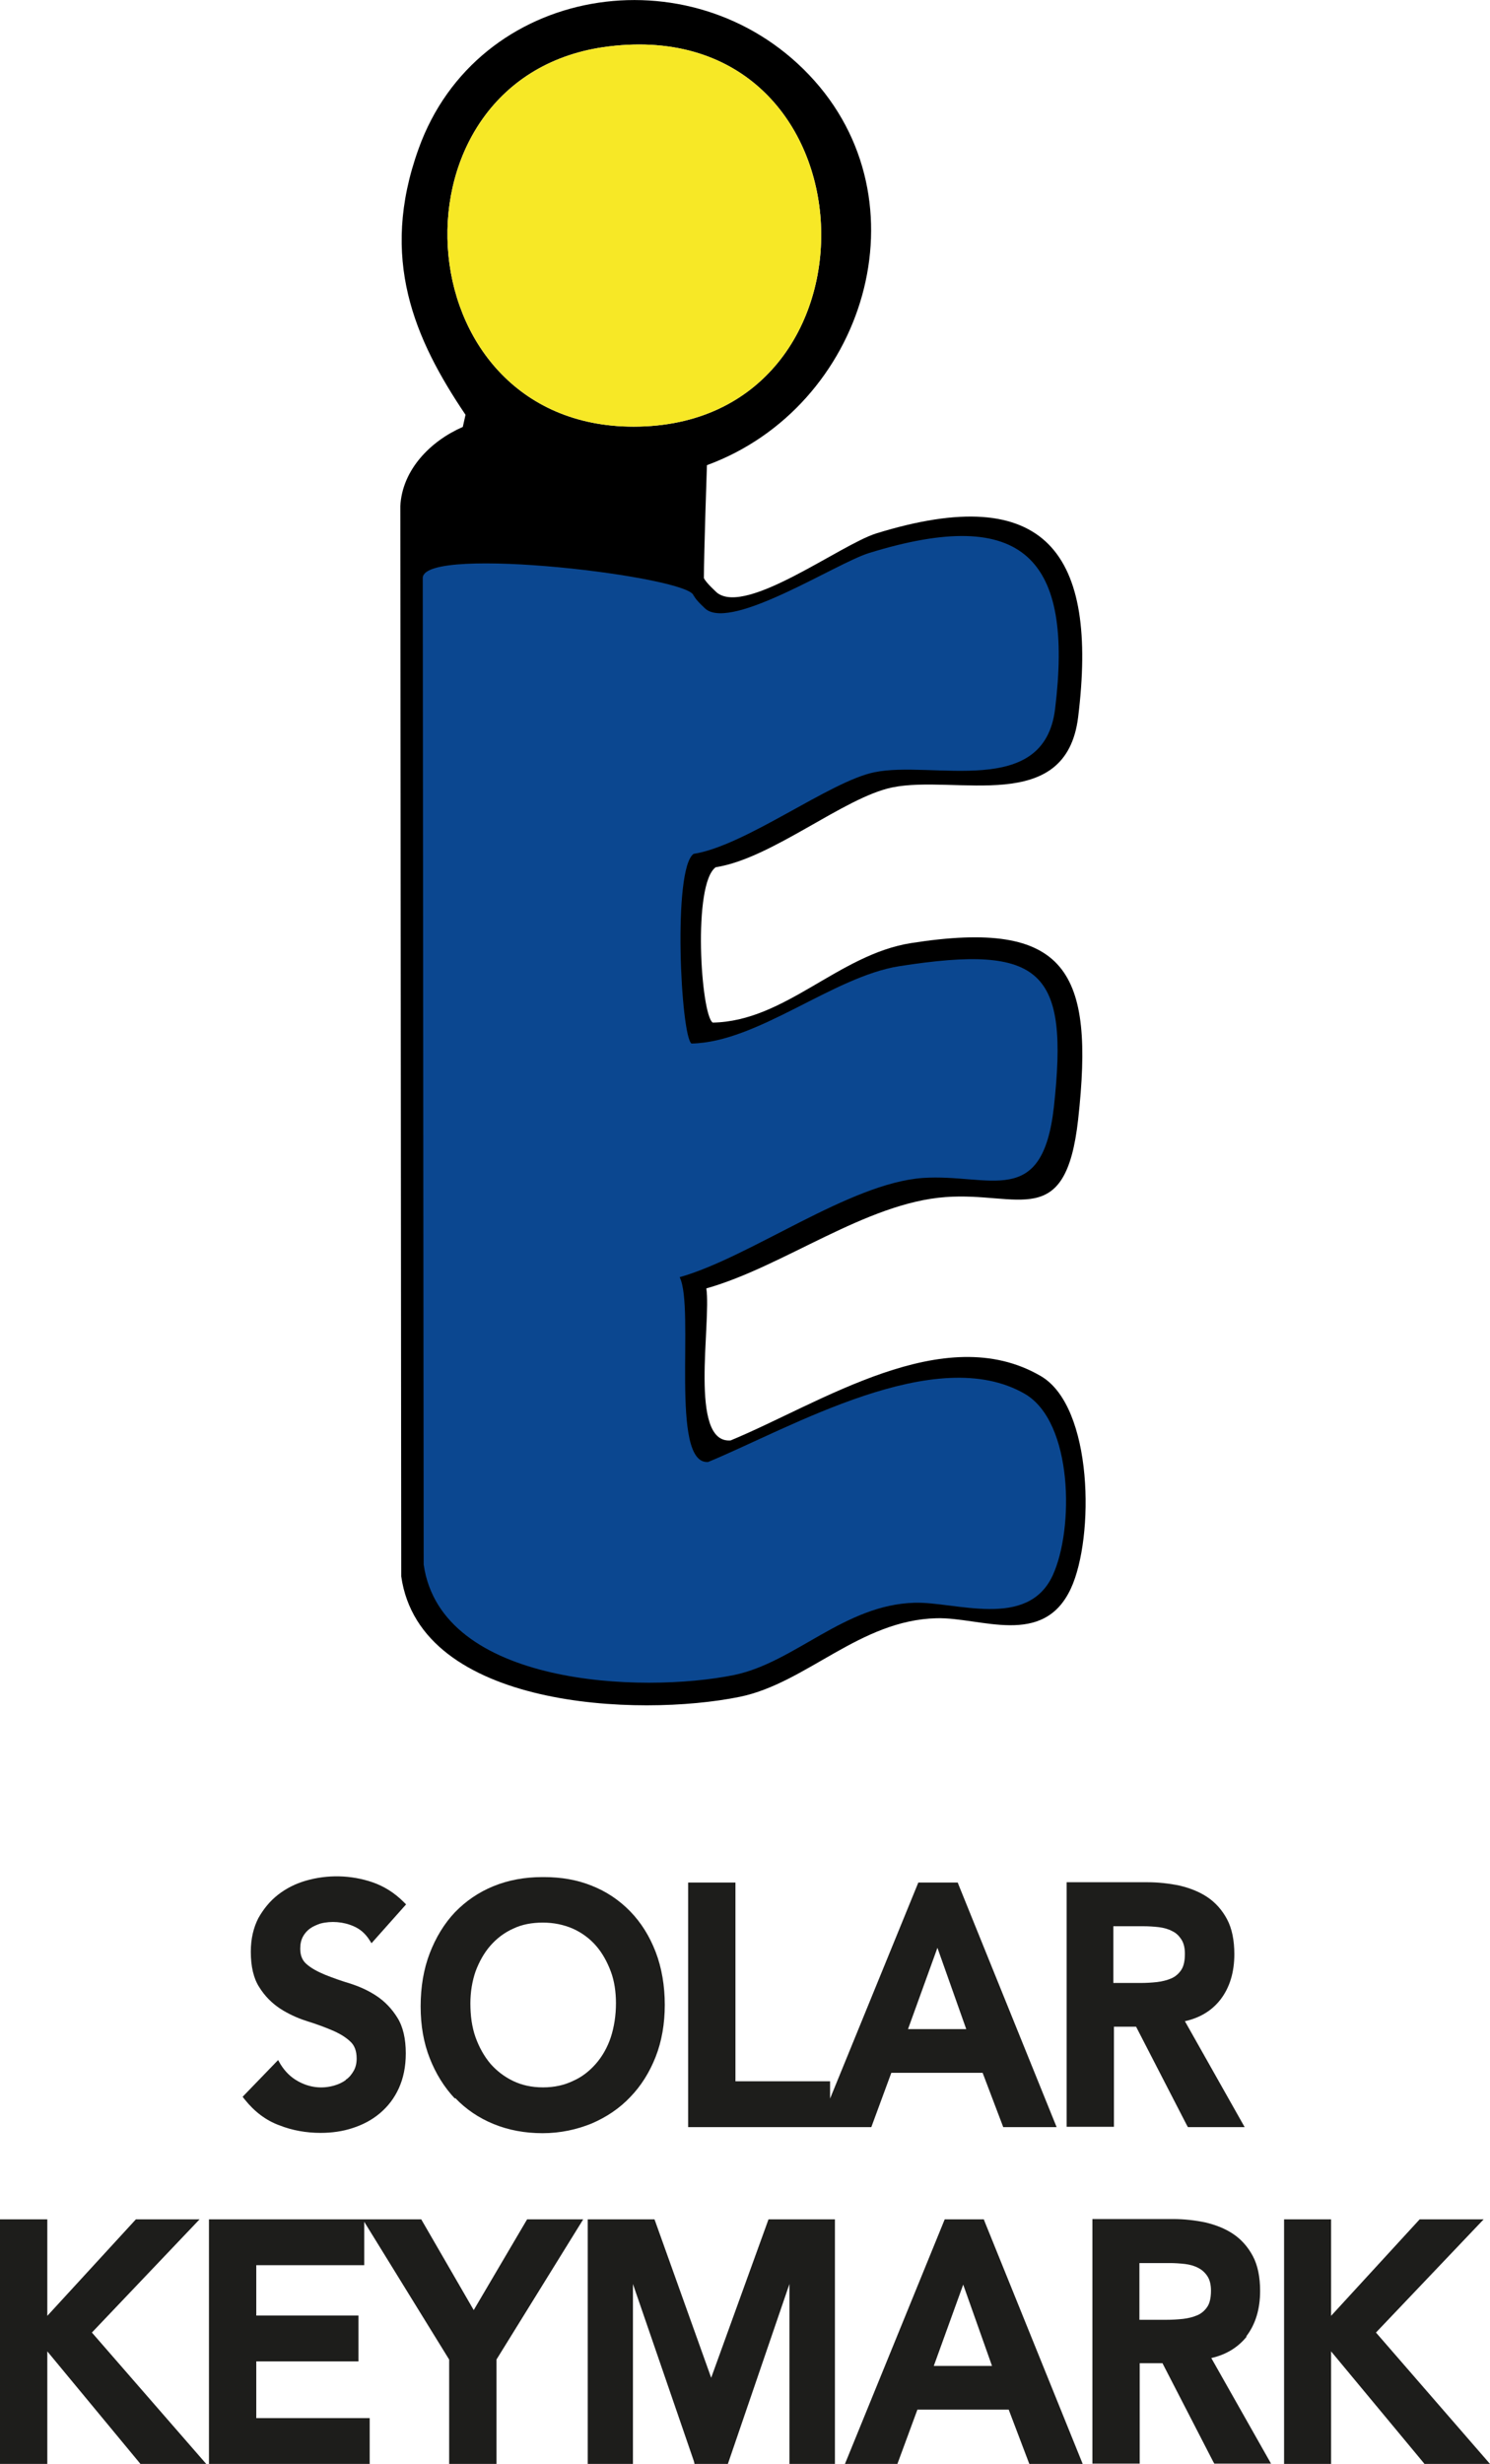
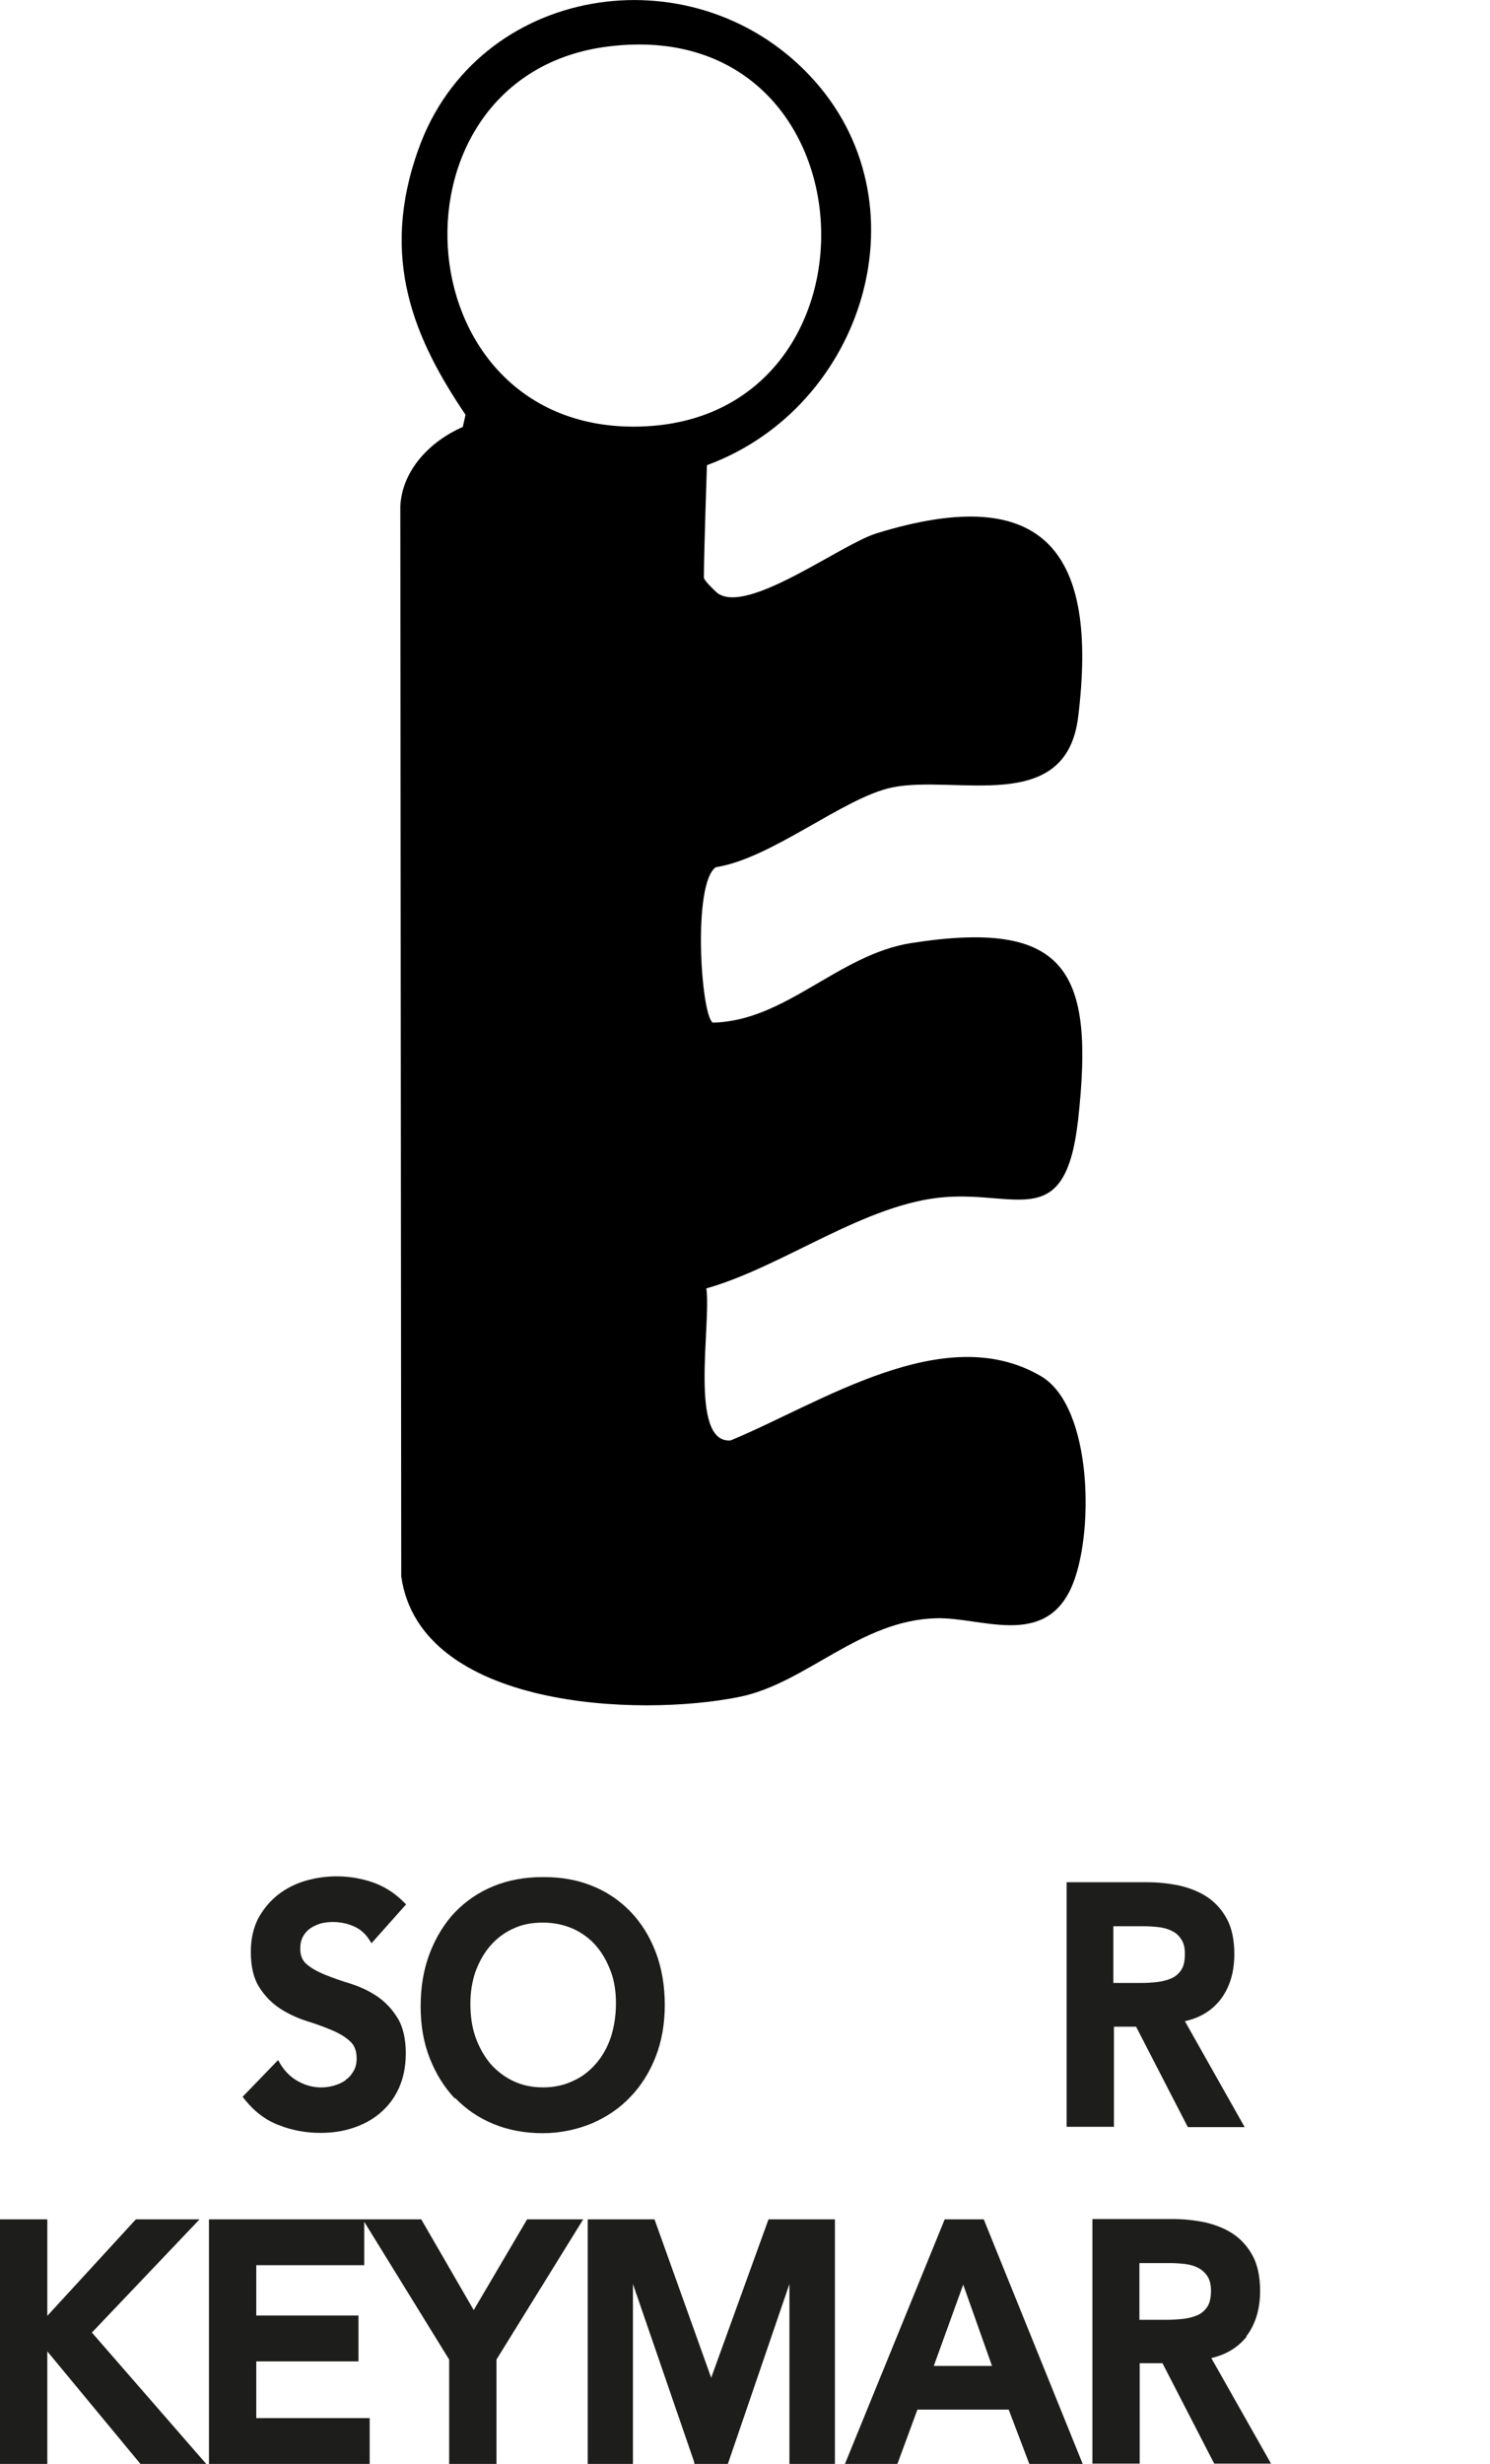
<svg xmlns="http://www.w3.org/2000/svg" id="Calque_2" viewBox="0 0 49.13 81.2">
  <defs>
    <style>.cls-1{fill:#1d1d1b;}.cls-2{fill:#0b4790;}.cls-3{fill:#f7e826;}</style>
  </defs>
  <g id="Calque_1-2">
    <path d="M26.68,2.47c3.94,4.14,1.84,10.95-3.37,12.86,0,0-.1,2.89-.1,3.72.06.15.44.49.44.49.98.74,4.06-1.59,5.24-1.96,5.63-1.74,7.32.69,6.66,6.05-.4,3.26-4.04,1.89-6.13,2.32-1.6.33-3.96,2.34-5.82,2.63-.77.55-.49,4.86-.1,5.12,2.39-.04,4.14-2.24,6.54-2.62,5.16-.81,6.05.94,5.51,5.81-.41,3.69-1.96,2.38-4.37,2.56-2.63.19-5.34,2.29-7.89,3.01.17,1.14-.59,5.12.8,5.01,2.96-1.22,7.03-3.99,10.23-2.12,1.73,1.01,1.77,5.32.99,7-.91,1.96-2.98.94-4.43.98-2.53.06-4.29,2.14-6.49,2.59-3.33.68-10.54.39-11.16-3.97l-.03-35.27c.06-1.2,1-2.15,2.06-2.61l.09-.4c-1.68-2.49-2.85-5.15-1.55-8.76C15.73-.49,22.78-1.63,26.68,2.47ZM20.07,1.53c-7.51.92-6.91,12.53.82,12.53,8.61,0,8.14-13.63-.82-12.53Z" />
-     <path class="cls-3" d="M20.07,1.53c8.96-1.1,9.43,12.53.82,12.53-7.73,0-8.33-11.61-.82-12.53Z" />
-     <path class="cls-2" d="M22.88,19.63c.05.14.4.45.4.45.9.68,4.28-1.51,5.36-1.85,5.16-1.6,6.75.22,6.15,5.13-.36,2.99-4.04,1.69-5.96,2.09-1.47.3-4.24,2.42-5.96,2.69-.7.5-.42,6.01-.07,6.25,2.19-.04,4.67-2.21,6.86-2.55,4.73-.74,5.58.17,5.09,4.64-.38,3.39-2.11,2.19-4.32,2.34-2.42.17-5.68,2.61-8.02,3.27.51,1.01-.34,6.19.94,6.09,2.71-1.12,7.51-3.95,10.45-2.24,1.58.93,1.62,4.44.91,5.98-.83,1.79-3.21.86-4.55.9-2.32.06-3.94,1.96-5.95,2.38-3.05.62-9.67.36-10.24-3.64l-.03-32.52c.05-1.1,8.93-.02,8.93.6Z" />
    <path class="cls-1" d="M11.4,68.55c-.11.08-.24.14-.38.18-.42.12-.83.06-1.19-.14-.24-.13-.43-.32-.58-.56l-.08-.14-1.17,1.21.07.09c.32.4.7.69,1.14.85.43.17.89.25,1.36.25.37,0,.73-.05,1.06-.16.34-.11.64-.27.9-.49.26-.22.47-.49.62-.82.15-.33.23-.71.23-1.15,0-.48-.09-.88-.28-1.18-.18-.29-.41-.53-.68-.71-.27-.18-.56-.31-.87-.41-.3-.09-.58-.19-.83-.29-.24-.1-.45-.21-.61-.35-.14-.12-.21-.28-.21-.51,0-.16.03-.29.09-.4.06-.11.14-.2.24-.27.1-.07.22-.12.34-.16.35-.09.75-.06,1.09.09.21.09.37.23.5.42l.09.14,1.14-1.28-.08-.08c-.3-.3-.65-.52-1.03-.65-.7-.24-1.48-.26-2.2-.05-.34.1-.64.25-.91.46-.27.21-.48.47-.65.77-.16.31-.25.68-.25,1.11,0,.48.09.88.28,1.17.18.29.41.52.68.7.26.17.56.31.87.41.29.09.57.19.83.3.24.1.45.22.61.37.15.13.22.32.22.57,0,.15-.03.29-.1.41-.07.12-.15.22-.26.29Z" />
    <path class="cls-1" d="M15.01,69.14c.35.37.78.66,1.27.86.49.2,1.03.3,1.61.3.59,0,1.13-.12,1.62-.32.49-.21.92-.5,1.27-.87.36-.37.64-.82.84-1.33.2-.51.3-1.09.3-1.71s-.1-1.22-.3-1.74c-.2-.52-.48-.97-.84-1.34-.36-.37-.79-.66-1.28-.85-.47-.19-1-.28-1.56-.28h-.06c-.58,0-1.12.1-1.61.3-.49.2-.91.49-1.27.86-.35.37-.63.83-.83,1.35-.2.52-.3,1.11-.3,1.75s.1,1.2.3,1.71c.2.51.48.96.83,1.33ZM17.9,68.79c-.36,0-.69-.07-.98-.21-.29-.14-.54-.33-.75-.57-.21-.25-.37-.54-.49-.87-.12-.34-.17-.71-.17-1.12,0-.37.06-.73.17-1.05.12-.32.28-.61.49-.85.21-.24.46-.43.75-.56.29-.14.62-.2.98-.2s.69.07.99.2c.29.13.55.32.76.56.21.24.37.53.49.85.12.32.17.68.17,1.05,0,.4-.06.78-.17,1.12-.11.33-.28.63-.49.87-.21.24-.46.44-.76.57-.29.14-.62.21-.98.21Z" />
-     <path class="cls-1" d="M27.38,70.1h1.35l.66-1.79h3.01l.68,1.79h1.76l-3.23-7.98-.03-.08h-1.3l-2.91,7.12v-.57h-3.12v-6.55h-1.56v8.06h4.68ZM29.94,66.87l.97-2.68.95,2.68h-1.93Z" />
    <path class="cls-1" d="M36.71,66.79h.75l1.67,3.24.04.07h1.87l-1.97-3.49c.49-.11.88-.34,1.17-.71.31-.4.46-.91.46-1.5,0-.46-.08-.85-.24-1.15-.16-.3-.38-.55-.65-.73-.27-.18-.58-.3-.92-.38-.34-.07-.69-.11-1.05-.11h-2.67v8.06h1.56v-3.31ZM36.71,63.48h1c.16,0,.32.01.5.03.16.02.31.06.44.13.13.06.22.15.3.27.08.12.12.28.12.48,0,.23-.04.41-.12.53-.08.12-.19.22-.33.28-.14.06-.3.1-.47.12-.18.02-.36.03-.55.03h-.89v-1.87Z" />
    <polygon class="cls-1" points="6.58 73.14 4.48 73.14 1.56 76.32 1.56 73.14 0 73.14 0 81.2 1.56 81.2 1.56 77.49 4.59 81.15 4.63 81.2 6.8 81.2 3.03 76.87 6.58 73.14" />
    <polygon class="cls-1" points="15.62 76.13 13.89 73.14 12.01 73.14 11.96 73.14 6.89 73.14 6.89 81.2 12.19 81.2 12.19 79.69 8.45 79.69 8.45 77.82 11.82 77.82 11.82 76.31 8.45 76.31 8.45 74.65 12.01 74.65 12.01 73.22 14.81 77.76 14.81 81.2 16.37 81.2 16.37 77.76 19.23 73.14 17.38 73.14 15.62 76.13" />
    <polygon class="cls-1" points="23.45 78.36 21.61 73.22 21.58 73.14 19.38 73.14 19.38 81.2 20.87 81.2 20.87 75.27 22.88 81.11 22.9 81.2 24 81.2 26.03 75.27 26.03 81.2 27.53 81.2 27.53 73.14 25.34 73.14 23.45 78.36" />
    <path class="cls-1" d="M32.45,73.14h-1.3l-3.22,7.89-.07.17h1.73l.66-1.79h3.01l.68,1.79h1.76l-3.23-7.98-.03-.08ZM32.72,77.97h-1.93l.97-2.68.95,2.68Z" />
    <path class="cls-1" d="M41.09,77c.31-.4.46-.91.46-1.5,0-.46-.08-.85-.24-1.15-.16-.3-.38-.55-.65-.73-.27-.18-.58-.3-.92-.38-.34-.07-.69-.11-1.05-.11h-2.67v8.06h1.56v-3.31h.75l1.67,3.24.04.07h1.87l-1.97-3.48c.49-.11.88-.35,1.17-.71ZM37.57,74.58h1c.16,0,.32.01.5.03.16.02.31.06.44.13.12.06.22.15.3.27.08.12.12.28.12.48,0,.23-.04.41-.12.53-.08.12-.19.22-.33.28-.14.06-.3.1-.47.12-.19.02-.37.03-.55.03h-.89v-1.87Z" />
-     <polygon class="cls-1" points="45.37 76.87 48.92 73.14 46.81 73.14 43.89 76.32 43.89 73.14 42.34 73.14 42.34 81.2 43.89 81.2 43.89 77.49 46.93 81.15 46.97 81.2 49.13 81.2 45.37 76.87" />
  </g>
</svg>